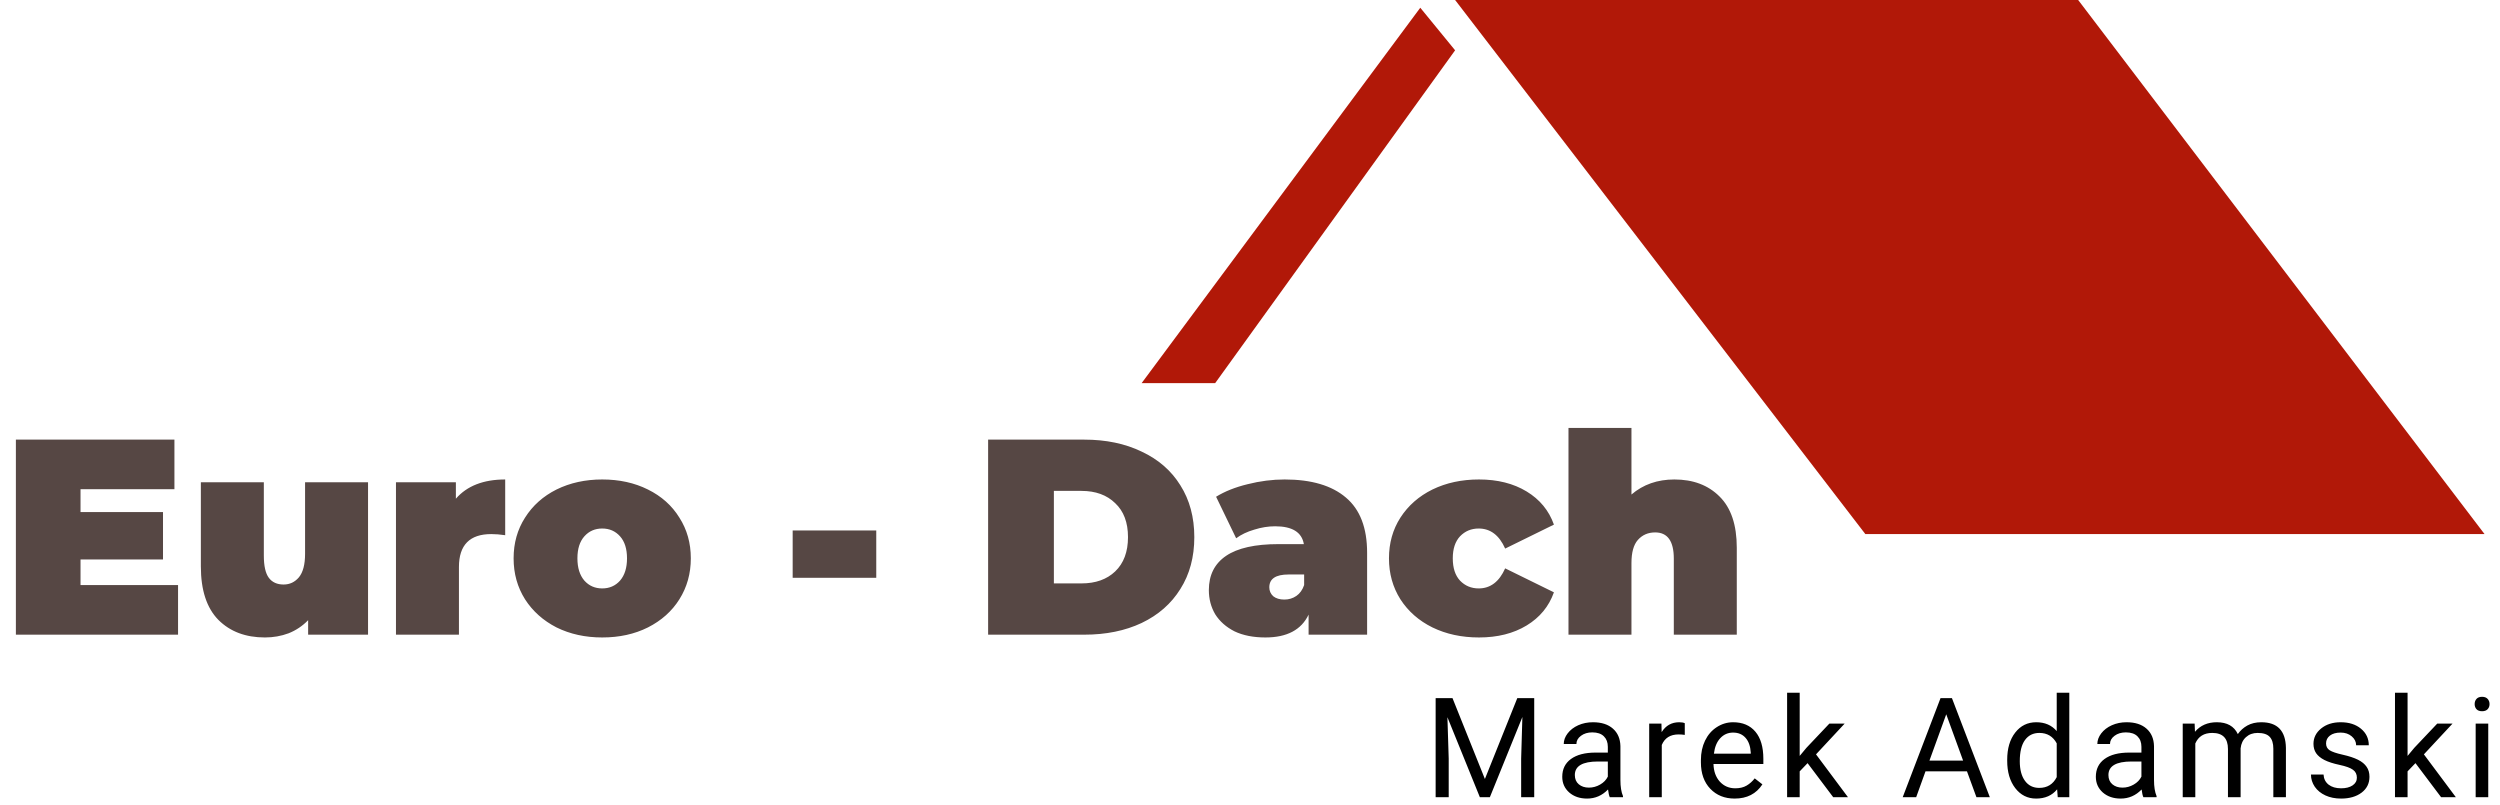
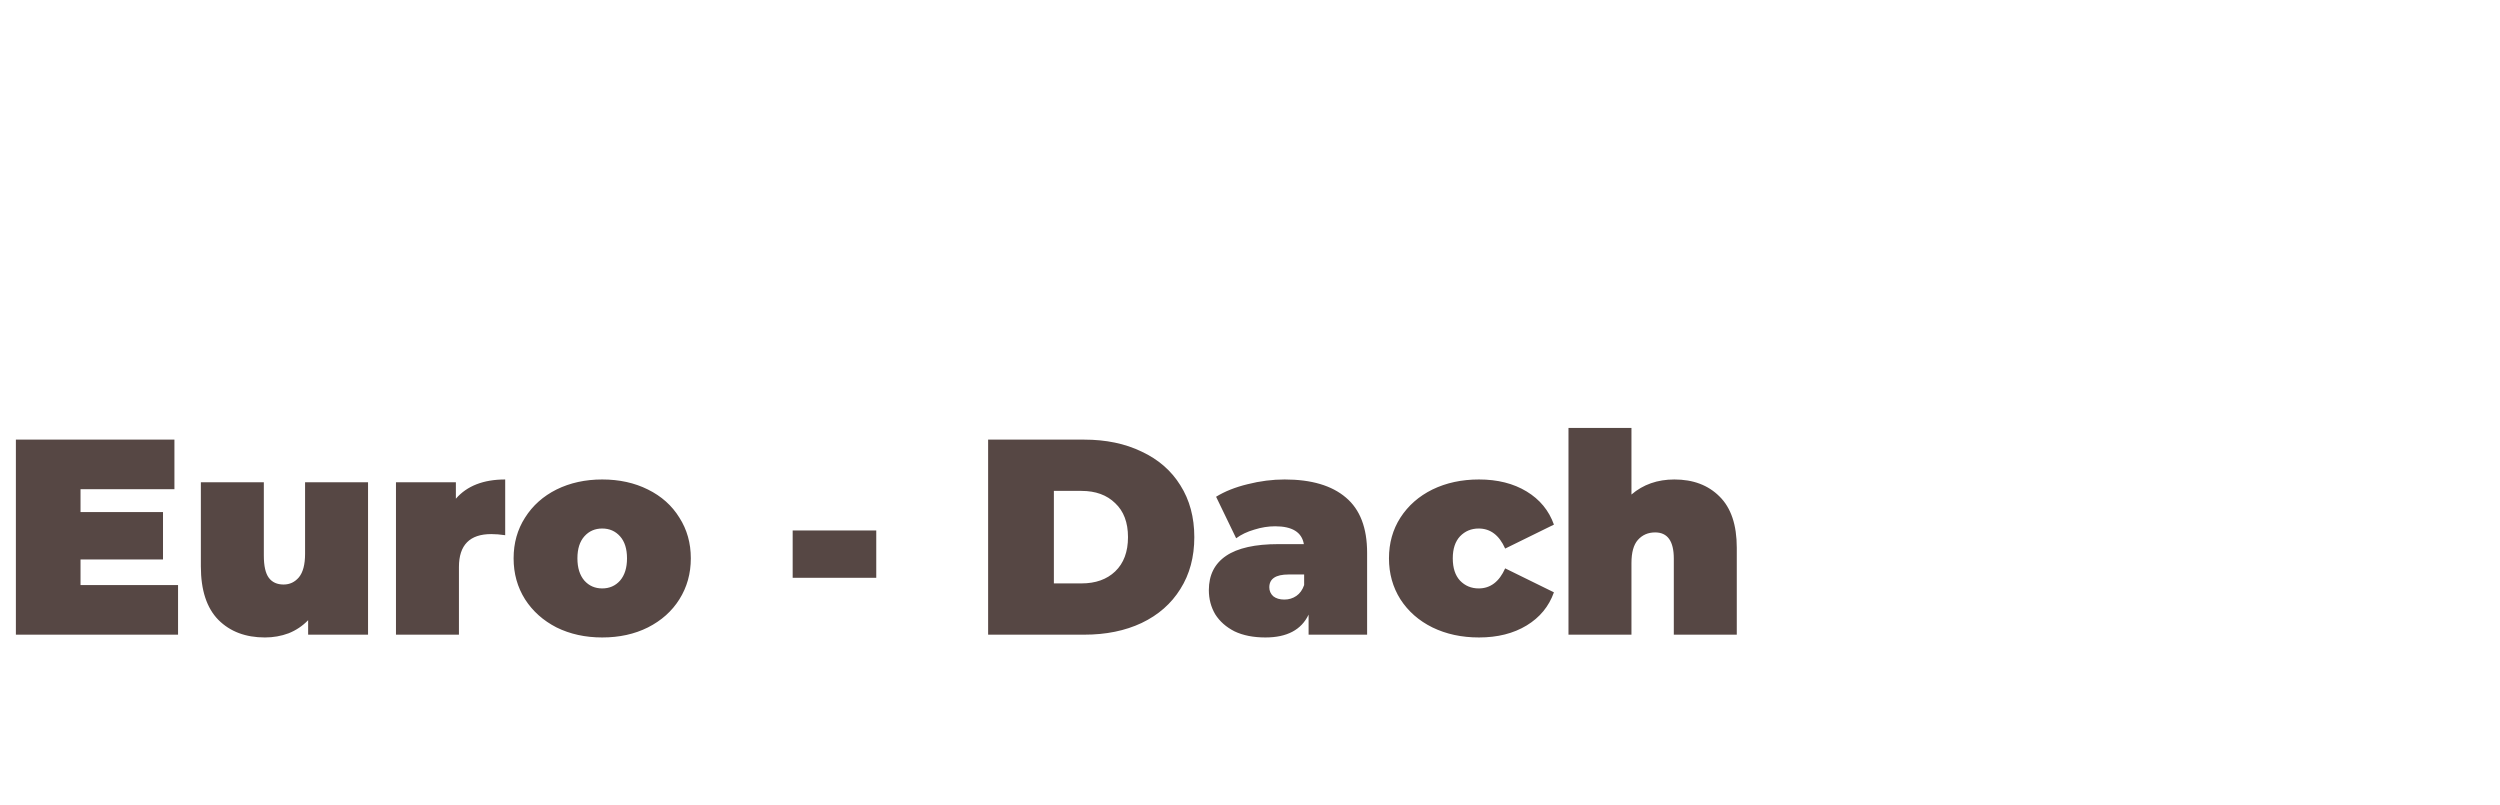
<svg xmlns="http://www.w3.org/2000/svg" width="323" height="104" viewBox="0 0 323 104" fill="none">
-   <path d="M188 0H268.5L321 69H241L188 0Z" fill="#B11808" />
-   <path d="M183.5 1L147.5 49.5H157L188 6.5L183.5 1Z" fill="#B11808" />
  <path d="M23.004 75.592V82H2.052V56.8H22.536V63.208H10.404V66.16H21.06V72.28H10.404V75.592H23.004ZM47.551 62.308V82H39.811V80.128C39.091 80.872 38.251 81.436 37.291 81.82C36.331 82.18 35.311 82.36 34.231 82.36C31.735 82.36 29.731 81.604 28.219 80.092C26.707 78.556 25.951 76.252 25.951 73.18V62.308H34.087V71.776C34.087 73.12 34.303 74.08 34.735 74.656C35.167 75.232 35.803 75.52 36.643 75.52C37.435 75.52 38.095 75.208 38.623 74.584C39.151 73.936 39.415 72.928 39.415 71.56V62.308H47.551ZM58.899 64.432C60.339 62.776 62.463 61.948 65.271 61.948V69.148C64.623 69.052 64.023 69.004 63.471 69.004C60.687 69.004 59.295 70.42 59.295 73.252V82H51.159V62.308H58.899V64.432ZM77.806 82.36C75.622 82.36 73.654 81.928 71.902 81.064C70.174 80.176 68.818 78.964 67.834 77.428C66.85 75.868 66.358 74.104 66.358 72.136C66.358 70.168 66.85 68.416 67.834 66.88C68.818 65.32 70.174 64.108 71.902 63.244C73.654 62.38 75.622 61.948 77.806 61.948C80.014 61.948 81.982 62.38 83.71 63.244C85.462 64.108 86.818 65.32 87.778 66.88C88.762 68.416 89.254 70.168 89.254 72.136C89.254 74.104 88.762 75.868 87.778 77.428C86.818 78.964 85.462 80.176 83.71 81.064C81.982 81.928 80.014 82.36 77.806 82.36ZM77.806 76.024C78.742 76.024 79.51 75.688 80.11 75.016C80.71 74.32 81.01 73.36 81.01 72.136C81.01 70.912 80.71 69.964 80.11 69.292C79.51 68.62 78.742 68.284 77.806 68.284C76.87 68.284 76.102 68.62 75.502 69.292C74.902 69.964 74.602 70.912 74.602 72.136C74.602 73.36 74.902 74.32 75.502 75.016C76.102 75.688 76.87 76.024 77.806 76.024ZM102.413 68.536H113.213V74.656H102.413V68.536ZM127.665 56.8H140.085C142.893 56.8 145.365 57.316 147.501 58.348C149.661 59.356 151.329 60.808 152.505 62.704C153.705 64.6 154.305 66.832 154.305 69.4C154.305 71.968 153.705 74.2 152.505 76.096C151.329 77.992 149.661 79.456 147.501 80.488C145.365 81.496 142.893 82 140.085 82H127.665V56.8ZM139.725 75.376C141.549 75.376 143.001 74.86 144.081 73.828C145.185 72.772 145.737 71.296 145.737 69.4C145.737 67.504 145.185 66.04 144.081 65.008C143.001 63.952 141.549 63.424 139.725 63.424H136.161V75.376H139.725ZM165.975 61.948C169.431 61.948 172.071 62.728 173.895 64.288C175.719 65.824 176.631 68.2 176.631 71.416V82H169.071V79.408C168.135 81.376 166.275 82.36 163.491 82.36C161.931 82.36 160.599 82.096 159.495 81.568C158.415 81.016 157.587 80.284 157.011 79.372C156.459 78.436 156.183 77.392 156.183 76.24C156.183 74.296 156.927 72.82 158.415 71.812C159.903 70.804 162.159 70.3 165.183 70.3H168.459C168.195 68.764 166.959 67.996 164.751 67.996C163.863 67.996 162.963 68.14 162.051 68.428C161.139 68.692 160.359 69.064 159.711 69.544L157.119 64.18C158.247 63.484 159.603 62.944 161.187 62.56C162.795 62.152 164.391 61.948 165.975 61.948ZM165.939 77.464C166.515 77.464 167.031 77.308 167.487 76.996C167.943 76.684 168.279 76.216 168.495 75.592V74.224H166.479C164.823 74.224 163.995 74.776 163.995 75.88C163.995 76.336 164.163 76.72 164.499 77.032C164.859 77.32 165.339 77.464 165.939 77.464ZM191.083 82.36C188.851 82.36 186.847 81.928 185.071 81.064C183.319 80.2 181.939 78.988 180.931 77.428C179.947 75.868 179.455 74.104 179.455 72.136C179.455 70.168 179.947 68.416 180.931 66.88C181.939 65.32 183.319 64.108 185.071 63.244C186.847 62.38 188.851 61.948 191.083 61.948C193.483 61.948 195.535 62.464 197.239 63.496C198.943 64.528 200.119 65.956 200.767 67.78L194.467 70.876C193.699 69.148 192.559 68.284 191.047 68.284C190.087 68.284 189.283 68.62 188.635 69.292C188.011 69.964 187.699 70.912 187.699 72.136C187.699 73.384 188.011 74.344 188.635 75.016C189.283 75.688 190.087 76.024 191.047 76.024C192.559 76.024 193.699 75.16 194.467 73.432L200.767 76.528C200.119 78.352 198.943 79.78 197.239 80.812C195.535 81.844 193.483 82.36 191.083 82.36ZM216.328 61.948C218.752 61.948 220.696 62.68 222.16 64.144C223.648 65.608 224.392 67.816 224.392 70.768V82H216.256V72.172C216.256 69.916 215.452 68.788 213.844 68.788C212.932 68.788 212.188 69.112 211.612 69.76C211.06 70.384 210.784 71.38 210.784 72.748V82H202.648V55.288H210.784V63.892C212.296 62.596 214.144 61.948 216.328 61.948Z" fill="#564744" />
-   <path d="M187.665 90.203L191.849 100.645L196.032 90.203H198.221V103H196.533V98.017L196.691 92.638L192.49 103H191.198L187.006 92.664L187.173 98.017V103H185.485V90.203H187.665ZM207.986 103C207.893 102.812 207.816 102.479 207.758 101.998C207.002 102.783 206.1 103.176 205.051 103.176C204.113 103.176 203.343 102.912 202.739 102.385C202.142 101.852 201.843 101.178 201.843 100.363C201.843 99.373 202.218 98.606 202.968 98.061C203.724 97.51 204.784 97.234 206.149 97.234H207.732V96.487C207.732 95.919 207.562 95.468 207.222 95.134C206.882 94.794 206.381 94.624 205.719 94.624C205.139 94.624 204.652 94.77 204.26 95.064C203.867 95.356 203.671 95.711 203.671 96.127H202.036C202.036 95.652 202.203 95.195 202.537 94.756C202.877 94.311 203.334 93.959 203.908 93.701C204.488 93.443 205.124 93.314 205.816 93.314C206.911 93.314 207.77 93.59 208.391 94.141C209.012 94.686 209.334 95.439 209.358 96.399V100.776C209.358 101.649 209.469 102.344 209.691 102.859V103H207.986ZM205.288 101.761C205.798 101.761 206.281 101.629 206.738 101.365C207.195 101.102 207.526 100.759 207.732 100.337V98.386H206.457C204.465 98.386 203.469 98.969 203.469 100.135C203.469 100.645 203.639 101.043 203.979 101.33C204.318 101.617 204.755 101.761 205.288 101.761ZM217.673 94.949C217.427 94.908 217.16 94.888 216.873 94.888C215.807 94.888 215.083 95.342 214.702 96.25V103H213.076V93.49H214.658L214.685 94.589C215.218 93.739 215.974 93.314 216.952 93.314C217.269 93.314 217.509 93.356 217.673 93.438V94.949ZM224.116 103.176C222.827 103.176 221.779 102.754 220.97 101.91C220.161 101.061 219.757 99.927 219.757 98.509V98.21C219.757 97.267 219.936 96.426 220.293 95.688C220.656 94.943 221.16 94.363 221.805 93.947C222.455 93.525 223.158 93.314 223.914 93.314C225.151 93.314 226.112 93.722 226.797 94.536C227.483 95.351 227.825 96.517 227.825 98.034V98.711H221.383C221.406 99.648 221.679 100.407 222.2 100.987C222.728 101.562 223.396 101.849 224.204 101.849C224.779 101.849 225.265 101.731 225.663 101.497C226.062 101.263 226.41 100.952 226.709 100.565L227.702 101.339C226.906 102.563 225.71 103.176 224.116 103.176ZM223.914 94.65C223.258 94.65 222.707 94.891 222.262 95.371C221.817 95.846 221.541 96.514 221.436 97.375H226.199V97.252C226.153 96.426 225.93 95.787 225.531 95.336C225.133 94.879 224.594 94.65 223.914 94.65ZM233.539 98.597L232.52 99.66V103H230.894V89.5H232.52V97.665L233.39 96.619L236.352 93.49H238.329L234.629 97.463L238.76 103H236.853L233.539 98.597ZM254.134 99.66H248.773L247.569 103H245.829L250.715 90.203H252.192L257.087 103H255.356L254.134 99.66ZM249.283 98.272H253.633L251.454 92.286L249.283 98.272ZM259.33 98.166C259.33 96.707 259.675 95.535 260.367 94.65C261.058 93.76 261.963 93.314 263.083 93.314C264.196 93.314 265.078 93.695 265.728 94.457V89.5H267.354V103H265.86L265.781 101.98C265.13 102.777 264.225 103.176 263.065 103.176C261.963 103.176 261.064 102.725 260.367 101.822C259.675 100.92 259.33 99.742 259.33 98.289V98.166ZM260.956 98.351C260.956 99.429 261.178 100.272 261.624 100.882C262.069 101.491 262.684 101.796 263.469 101.796C264.501 101.796 265.253 101.333 265.728 100.407V96.039C265.242 95.143 264.495 94.694 263.487 94.694C262.69 94.694 262.069 95.002 261.624 95.617C261.178 96.232 260.956 97.144 260.956 98.351ZM276.926 103C276.833 102.812 276.756 102.479 276.698 101.998C275.942 102.783 275.04 103.176 273.991 103.176C273.053 103.176 272.283 102.912 271.679 102.385C271.082 101.852 270.783 101.178 270.783 100.363C270.783 99.373 271.158 98.606 271.908 98.061C272.664 97.51 273.724 97.234 275.089 97.234H276.672V96.487C276.672 95.919 276.502 95.468 276.162 95.134C275.822 94.794 275.321 94.624 274.659 94.624C274.079 94.624 273.592 94.77 273.2 95.064C272.807 95.356 272.611 95.711 272.611 96.127H270.976C270.976 95.652 271.143 95.195 271.477 94.756C271.817 94.311 272.274 93.959 272.848 93.701C273.428 93.443 274.064 93.314 274.756 93.314C275.851 93.314 276.71 93.59 277.331 94.141C277.952 94.686 278.274 95.439 278.298 96.399V100.776C278.298 101.649 278.409 102.344 278.631 102.859V103H276.926ZM274.228 101.761C274.738 101.761 275.221 101.629 275.678 101.365C276.135 101.102 276.466 100.759 276.672 100.337V98.386H275.397C273.405 98.386 272.409 98.969 272.409 100.135C272.409 100.645 272.579 101.043 272.919 101.33C273.258 101.617 273.695 101.761 274.228 101.761ZM283.546 93.49L283.59 94.545C284.287 93.725 285.227 93.314 286.411 93.314C287.741 93.314 288.646 93.824 289.127 94.844C289.443 94.387 289.853 94.018 290.357 93.736C290.867 93.455 291.467 93.314 292.159 93.314C294.245 93.314 295.305 94.419 295.341 96.628V103H293.715V96.725C293.715 96.045 293.559 95.538 293.249 95.204C292.938 94.864 292.417 94.694 291.684 94.694C291.081 94.694 290.58 94.876 290.181 95.239C289.783 95.597 289.551 96.08 289.487 96.689V103H287.852V96.769C287.852 95.386 287.176 94.694 285.822 94.694C284.756 94.694 284.026 95.148 283.634 96.057V103H282.008V93.49H283.546ZM304.509 100.478C304.509 100.038 304.342 99.698 304.008 99.458C303.679 99.212 303.102 99.001 302.276 98.825C301.456 98.649 300.803 98.439 300.316 98.192C299.836 97.946 299.478 97.653 299.244 97.314C299.015 96.974 298.901 96.569 298.901 96.101C298.901 95.321 299.229 94.662 299.886 94.123C300.548 93.584 301.391 93.314 302.417 93.314C303.495 93.314 304.368 93.593 305.036 94.149C305.71 94.706 306.047 95.418 306.047 96.285H304.412C304.412 95.84 304.221 95.456 303.841 95.134C303.466 94.811 302.991 94.65 302.417 94.65C301.825 94.65 301.362 94.779 301.028 95.037C300.694 95.295 300.527 95.632 300.527 96.048C300.527 96.44 300.682 96.736 300.993 96.936C301.304 97.135 301.863 97.325 302.672 97.507C303.486 97.689 304.145 97.905 304.649 98.157C305.153 98.409 305.525 98.714 305.765 99.071C306.012 99.423 306.135 99.853 306.135 100.363C306.135 101.213 305.795 101.896 305.115 102.411C304.435 102.921 303.554 103.176 302.47 103.176C301.708 103.176 301.034 103.041 300.448 102.771C299.862 102.502 299.402 102.127 299.068 101.646C298.74 101.16 298.576 100.636 298.576 100.073H300.202C300.231 100.618 300.448 101.052 300.852 101.374C301.262 101.69 301.802 101.849 302.47 101.849C303.085 101.849 303.577 101.726 303.946 101.479C304.321 101.228 304.509 100.894 304.509 100.478ZM312.077 98.597L311.058 99.66V103H309.432V89.5H311.058V97.665L311.928 96.619L314.89 93.49H316.867L313.167 97.463L317.298 103H315.391L312.077 98.597ZM321.482 103H319.856V93.49H321.482V103ZM319.725 90.968C319.725 90.704 319.804 90.481 319.962 90.3C320.126 90.118 320.366 90.027 320.683 90.027C320.999 90.027 321.239 90.118 321.403 90.3C321.567 90.481 321.649 90.704 321.649 90.968C321.649 91.231 321.567 91.451 321.403 91.627C321.239 91.803 320.999 91.891 320.683 91.891C320.366 91.891 320.126 91.803 319.962 91.627C319.804 91.451 319.725 91.231 319.725 90.968Z" fill="black" />
</svg>